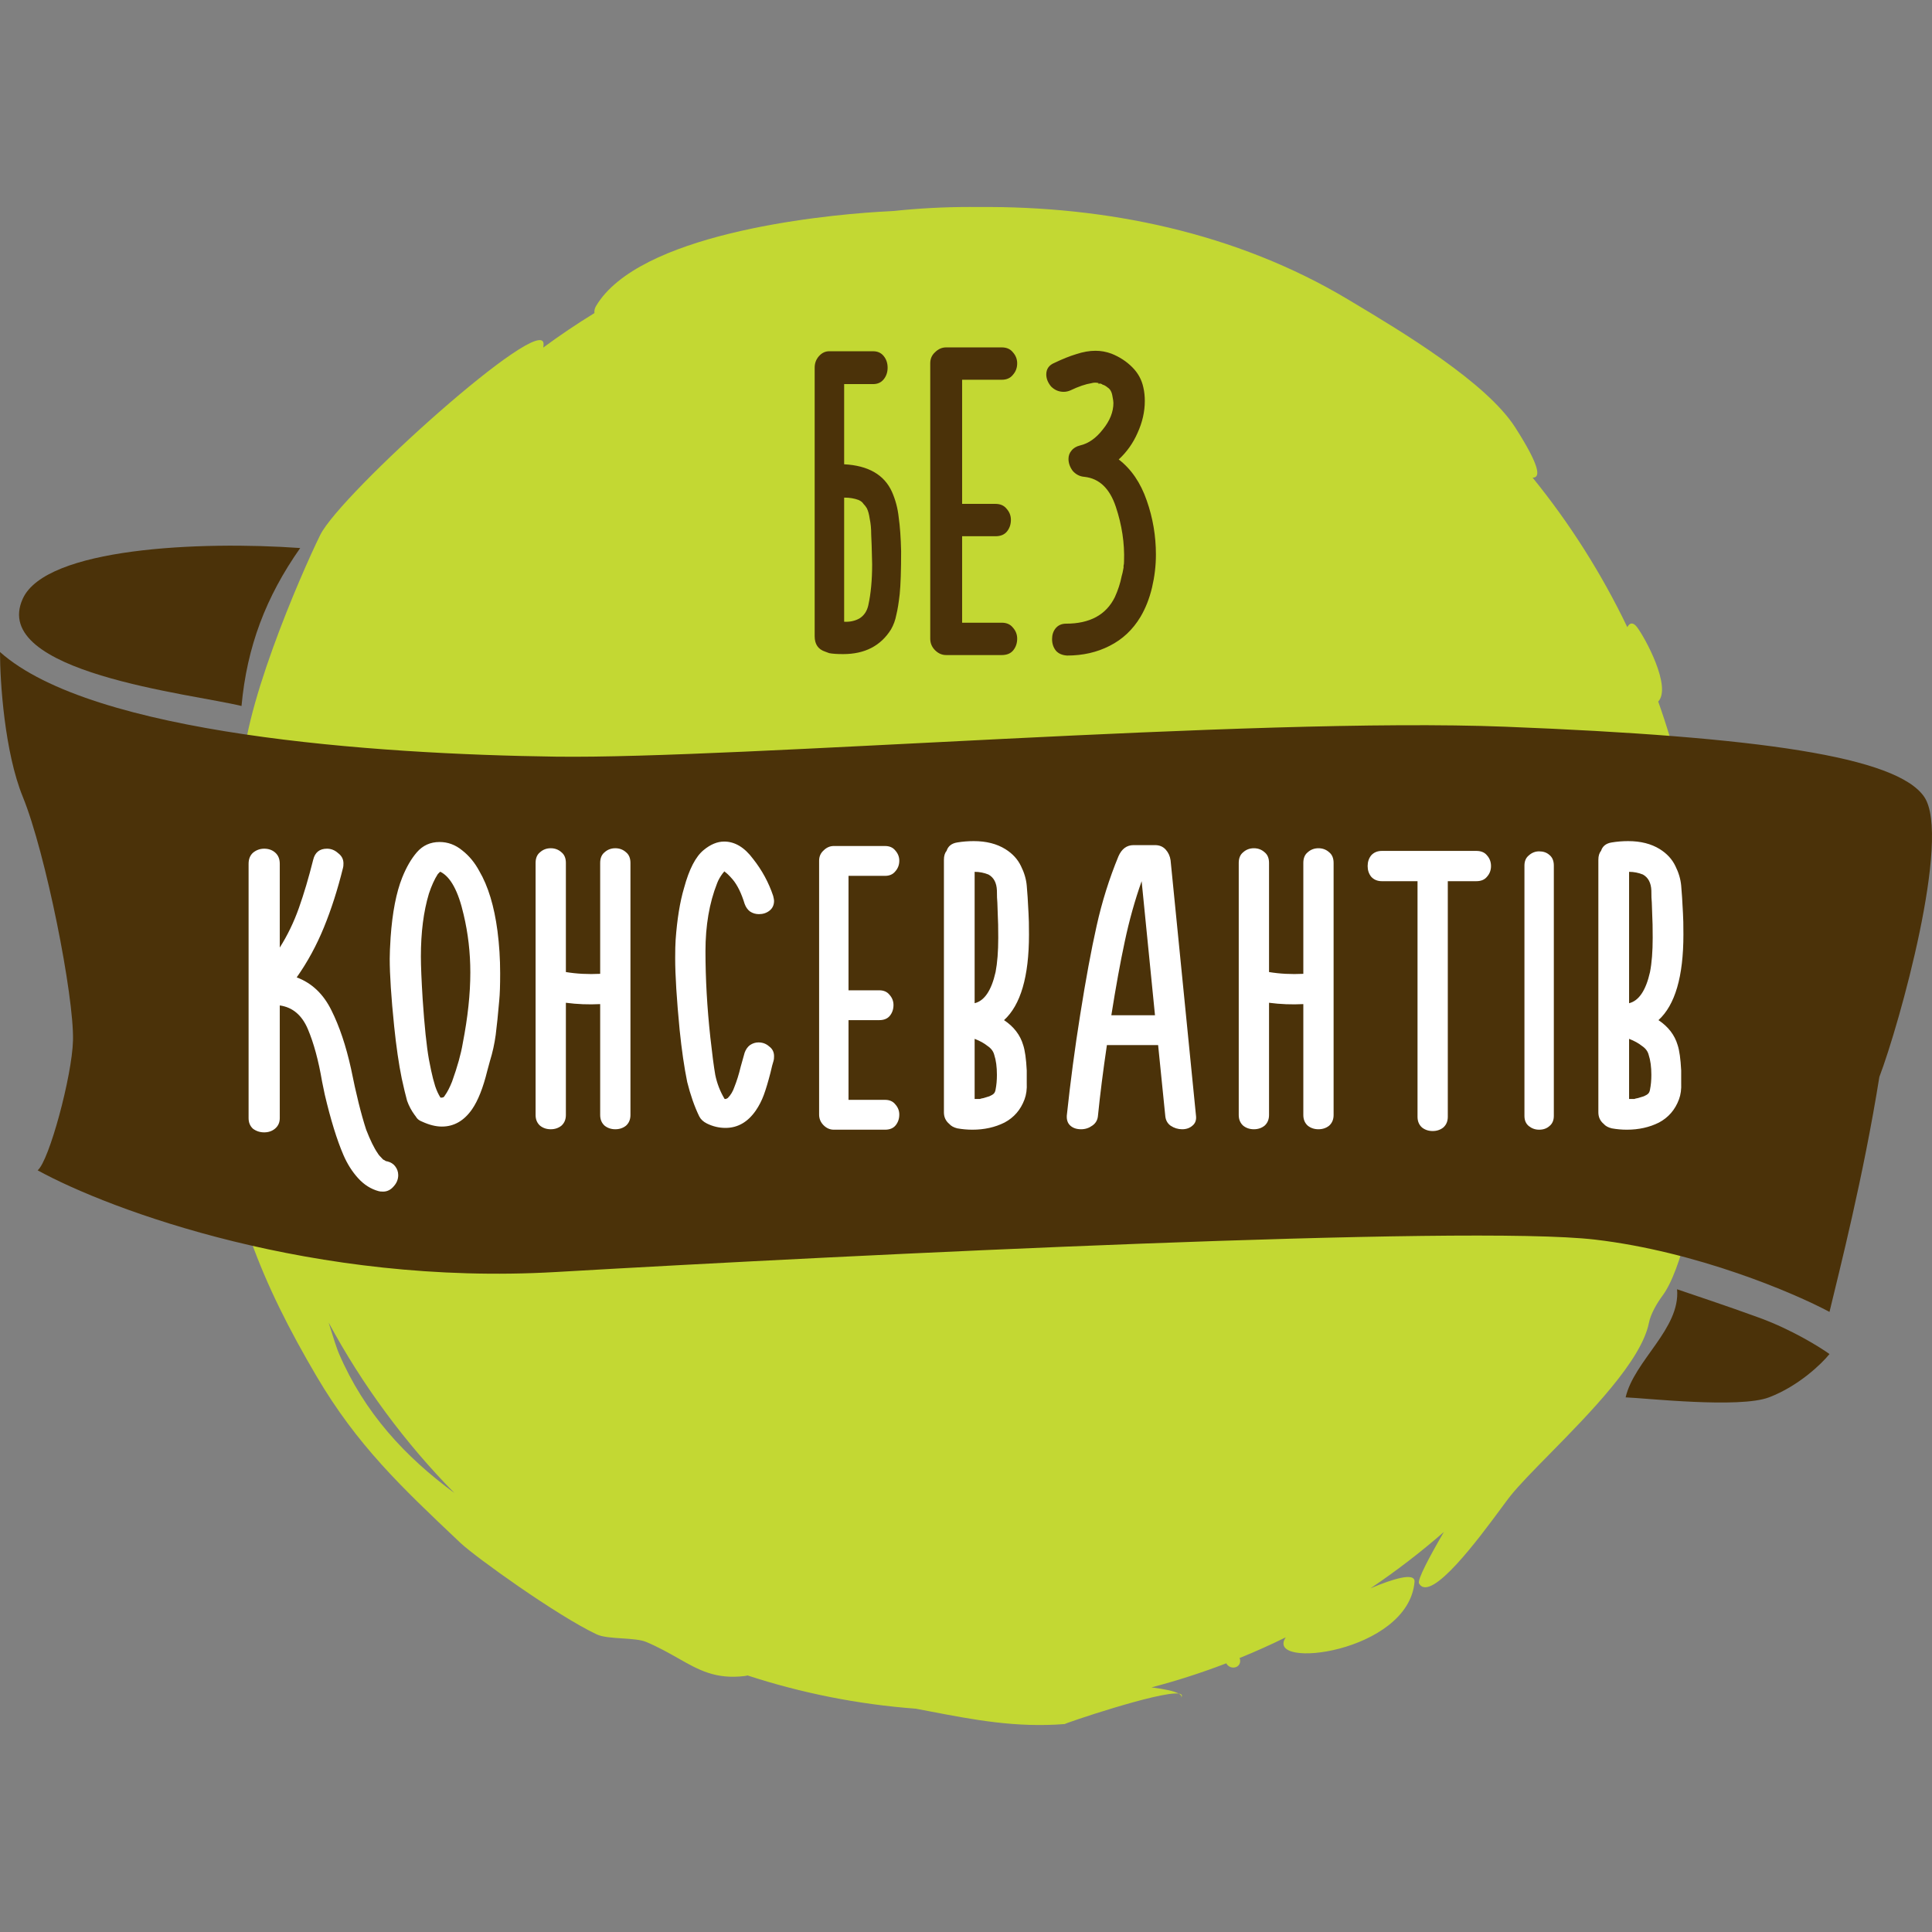
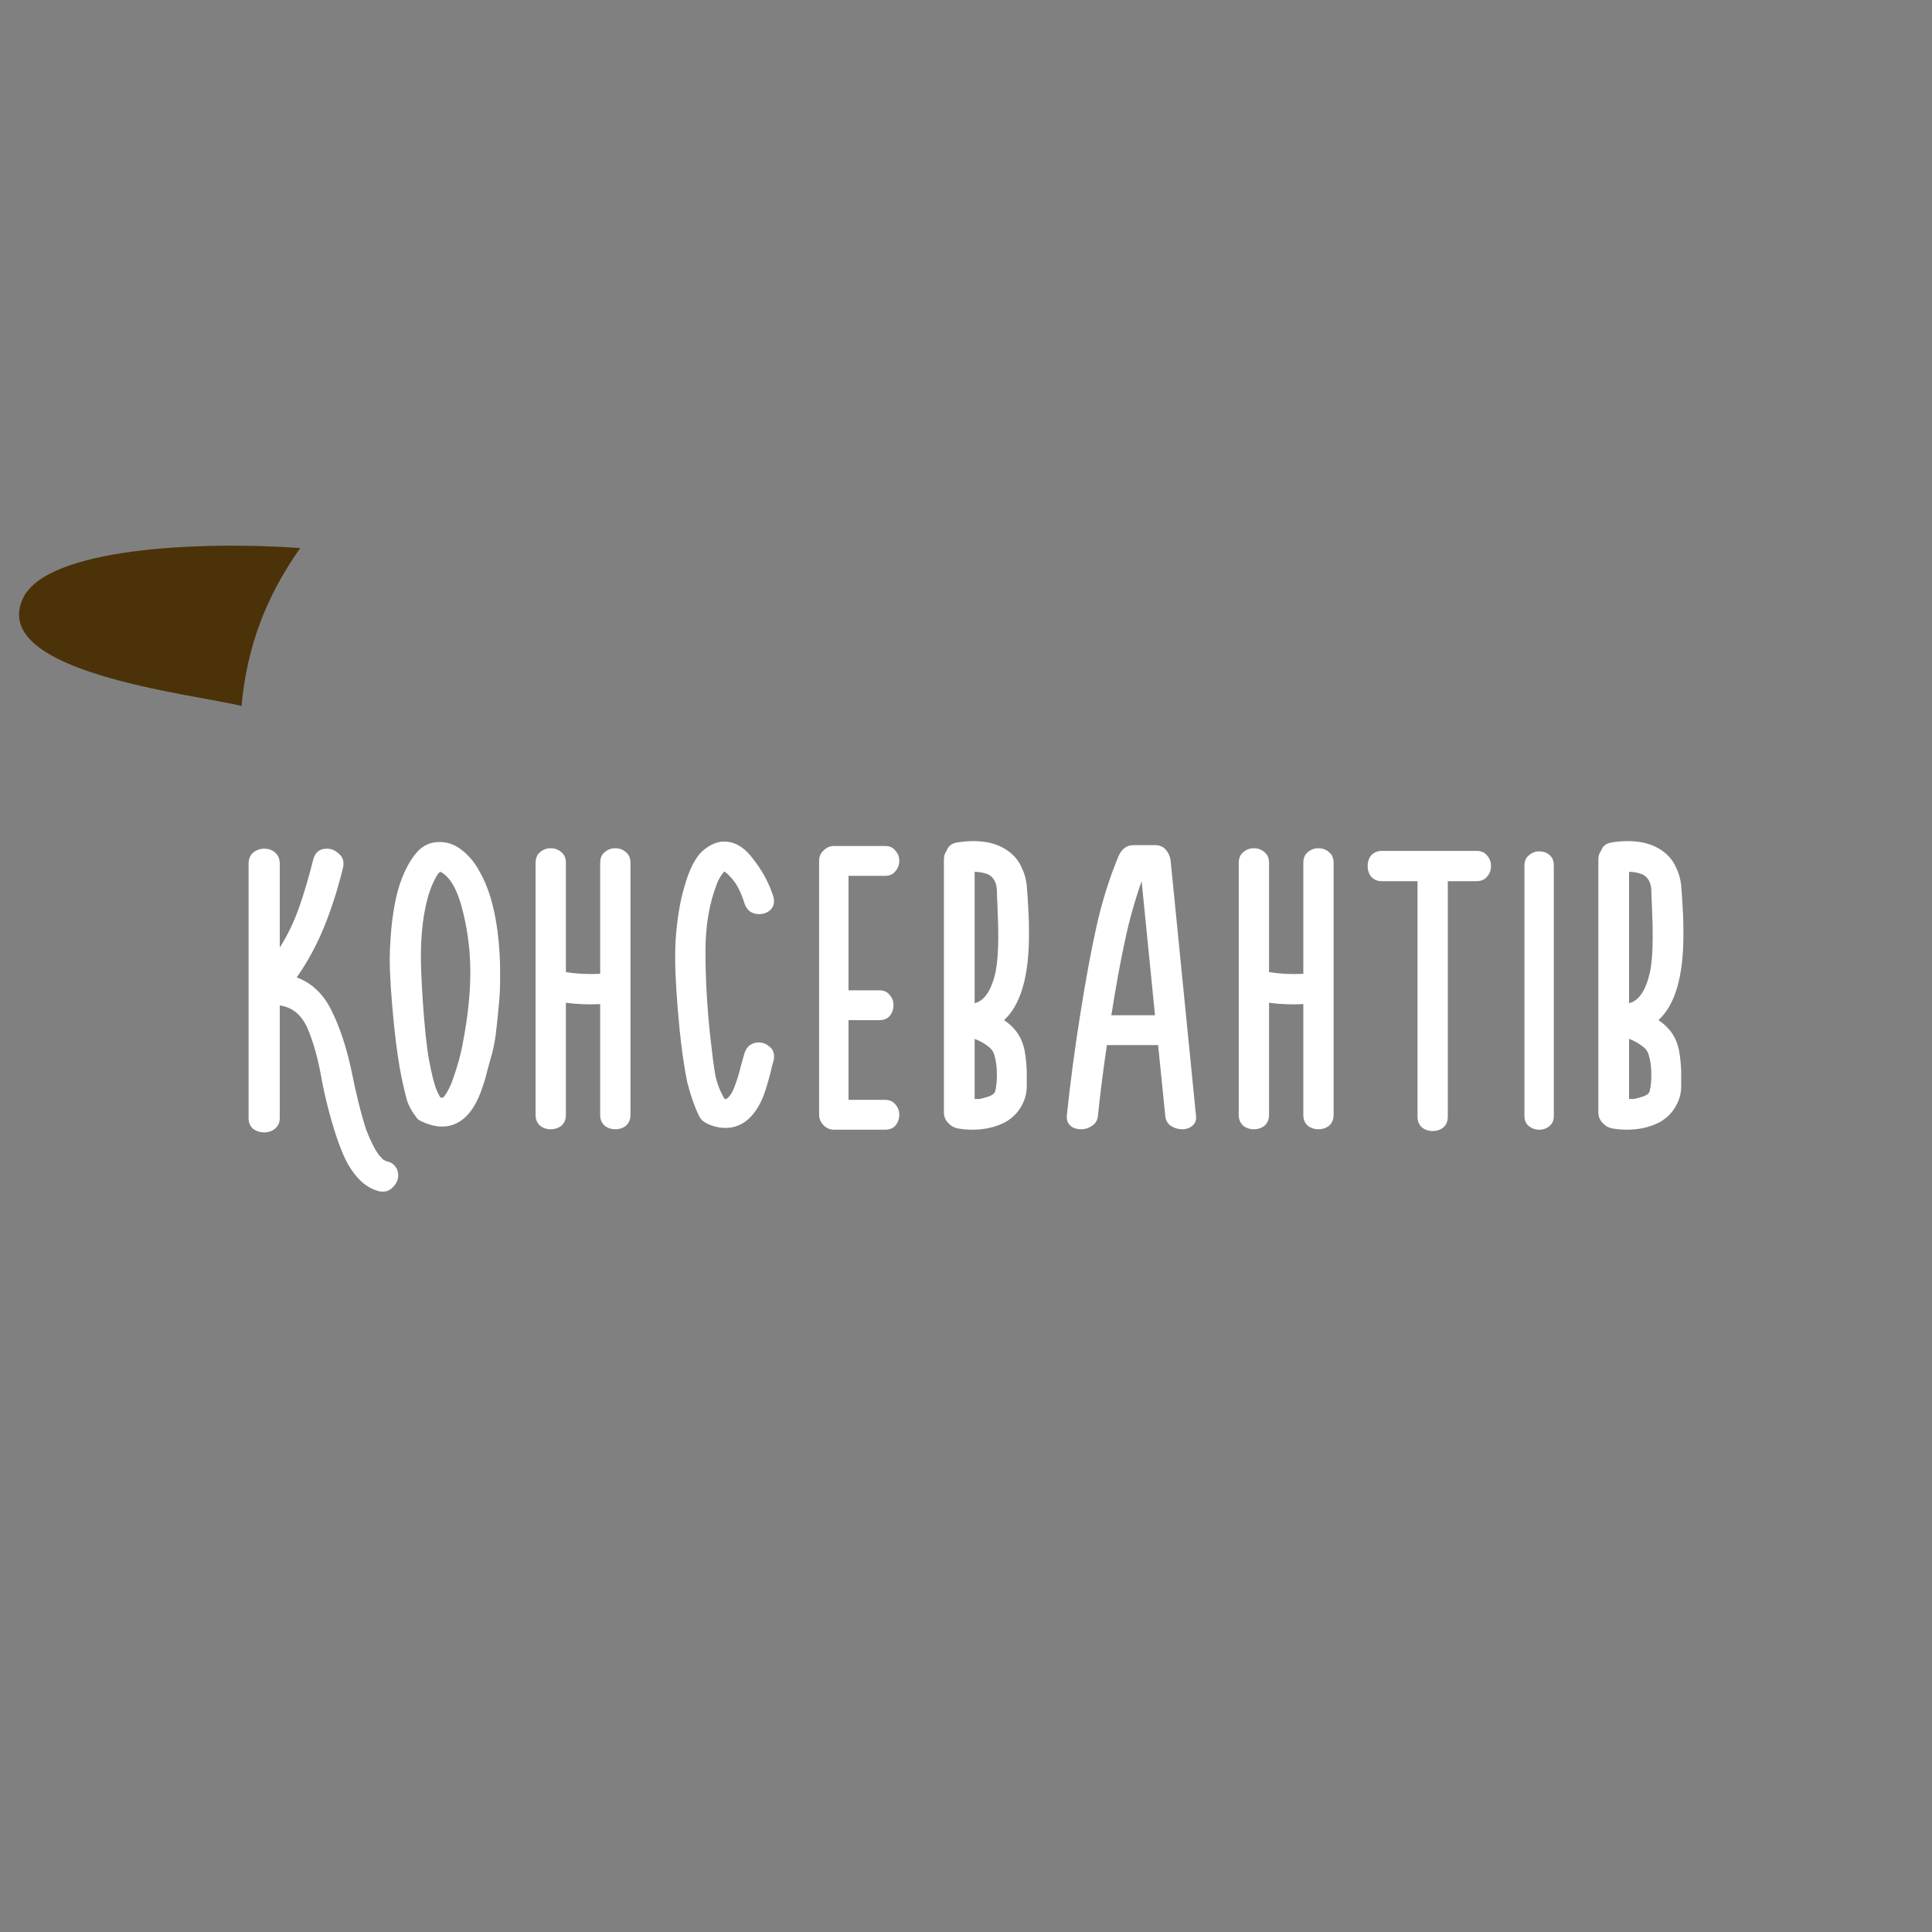
<svg xmlns="http://www.w3.org/2000/svg" width="100" height="100" viewBox="0 0 100 100" fill="none">
  <rect x="0" y="0" width="100" height="100" fill="#808080" stroke="none" />
-   <path fill-rule="evenodd" clip-rule="evenodd" d="M74.734 79.296C73.531 80.345 72.264 81.318 70.94 82.209C72.086 81.727 73.262 81.357 73.216 81.881C72.894 85.558 65.406 86.445 66.551 84.748C65.769 85.132 64.972 85.49 64.16 85.82C64.247 86.016 64.159 86.293 63.856 86.312C63.688 86.322 63.536 86.222 63.474 86.092C62.213 86.576 60.921 86.993 59.601 87.339C60.285 87.425 60.786 87.533 61.014 87.661C60.035 87.522 54.95 89.252 55.119 89.236C52.588 89.436 50.389 89.014 48.076 88.57C47.866 88.53 47.654 88.489 47.441 88.449C47.429 88.447 47.418 88.444 47.407 88.442C44.389 88.216 41.469 87.628 38.688 86.72C38.644 86.734 38.597 86.745 38.547 86.751C37.036 86.932 36.166 86.438 35.09 85.826C34.609 85.554 34.088 85.258 33.45 84.988C33.162 84.866 32.685 84.835 32.205 84.803C31.697 84.77 31.184 84.736 30.885 84.595C28.81 83.616 24.594 80.578 23.845 79.871L23.788 79.818C20.756 76.951 18.491 74.81 16.385 71.236C13.566 66.441 11.807 62.204 11.313 56.364C11.293 56.125 11.251 55.753 11.198 55.284C10.825 52.005 9.915 44.009 12.319 44.096C11.582 44.071 11.72 46.346 12.287 49.56C12.292 46.518 12.637 43.558 13.286 40.717C12.991 40.952 12.579 40.822 12.554 40.371C12.37 37.074 15.585 29.699 16.574 27.691C17.633 25.546 28.153 16.09 28.135 17.812C28.135 17.871 28.129 17.93 28.117 17.991C28.974 17.359 29.859 16.763 30.768 16.205C30.754 16.09 30.777 15.965 30.849 15.844C33.036 12.142 42.23 11.165 45.477 10.965C45.676 10.953 45.959 10.937 46.264 10.92C47.557 10.783 48.869 10.713 50.197 10.713C50.344 10.713 50.492 10.714 50.639 10.716C57.212 10.657 63.973 12.022 69.796 15.513L70.013 15.643C72.526 17.147 76.932 19.783 78.432 22.13C79.67 24.067 79.778 24.733 79.328 24.723C81.244 27.083 82.894 29.679 84.229 32.463C84.348 32.232 84.521 32.19 84.724 32.45C85.142 32.992 86.537 35.554 85.829 36.313C86.052 36.939 86.259 37.573 86.45 38.214C88.177 38.575 89.335 50.095 89.284 50.685C89.132 52.672 87.998 64.443 86.051 67.064C85.767 67.446 85.441 68.002 85.348 68.469C84.959 70.429 82.284 73.148 80.213 75.255C79.366 76.116 78.62 76.875 78.171 77.438C78.073 77.56 77.916 77.774 77.715 78.045C76.573 79.592 74.053 83.005 73.45 81.962C73.346 81.781 73.992 80.571 74.734 79.296ZM23.516 77.275C20.96 74.676 18.763 71.706 17.007 68.45C17.257 69.264 17.442 69.822 17.534 70.037C18.857 73.133 20.986 75.415 23.516 77.275Z" fill="#C3D833" />
-   <path d="M61.125 87.893C61.224 87.756 61.174 87.683 61.014 87.661C61.143 87.732 61.185 87.81 61.125 87.893Z" fill="#C3D833" />
-   <path d="M46.642 28.531C46.642 29.531 46.617 30.272 46.568 30.756C46.517 31.206 46.459 31.564 46.392 31.831C46.343 32.097 46.251 32.347 46.117 32.581C45.584 33.431 44.759 33.856 43.642 33.856C43.326 33.856 43.084 33.839 42.917 33.806L42.718 33.731C42.351 33.614 42.167 33.347 42.167 32.931V19.031C42.167 18.797 42.242 18.597 42.392 18.431C42.542 18.264 42.718 18.181 42.917 18.181H45.193C45.426 18.181 45.609 18.264 45.742 18.431C45.876 18.597 45.943 18.797 45.943 19.031C45.943 19.264 45.876 19.464 45.742 19.631C45.609 19.797 45.426 19.881 45.193 19.881H43.693V24.031C44.943 24.097 45.767 24.572 46.167 25.456C46.351 25.872 46.468 26.314 46.517 26.781C46.584 27.247 46.626 27.831 46.642 28.531ZM44.943 31.331C45.076 30.731 45.142 30.022 45.142 29.206L45.117 28.231C45.117 28.147 45.109 27.956 45.093 27.656C45.093 27.356 45.068 27.089 45.017 26.856C44.984 26.622 44.934 26.439 44.867 26.306C44.818 26.222 44.759 26.147 44.693 26.081C44.642 25.997 44.559 25.931 44.443 25.881C44.226 25.797 43.976 25.756 43.693 25.756V32.181C43.992 32.197 44.259 32.139 44.492 32.006C44.726 31.856 44.876 31.631 44.943 31.331ZM51.849 32.231C52.099 32.231 52.291 32.314 52.424 32.481C52.574 32.647 52.649 32.839 52.649 33.056C52.649 33.289 52.582 33.489 52.449 33.656C52.316 33.822 52.116 33.906 51.849 33.906H48.974C48.757 33.906 48.566 33.822 48.399 33.656C48.232 33.489 48.149 33.289 48.149 33.056V18.806C48.149 18.572 48.232 18.381 48.399 18.231C48.566 18.064 48.757 17.981 48.974 17.981H51.849C52.099 17.981 52.291 18.064 52.424 18.231C52.574 18.397 52.649 18.589 52.649 18.806C52.649 19.039 52.574 19.239 52.424 19.406C52.291 19.572 52.099 19.656 51.849 19.656H49.799V26.081H51.524C51.774 26.081 51.966 26.164 52.099 26.331C52.249 26.497 52.324 26.689 52.324 26.906C52.324 27.139 52.257 27.339 52.124 27.506C51.991 27.672 51.791 27.756 51.524 27.756H49.799V32.231H51.849ZM57.905 23.781C58.555 24.281 59.038 24.989 59.355 25.906C59.672 26.806 59.83 27.739 59.83 28.706C59.83 29.272 59.763 29.839 59.63 30.406C59.496 30.972 59.297 31.481 59.03 31.931C58.63 32.597 58.096 33.097 57.43 33.431C56.78 33.764 56.047 33.931 55.23 33.931C54.98 33.914 54.788 33.831 54.655 33.681C54.522 33.514 54.455 33.314 54.455 33.081C54.455 32.864 54.513 32.681 54.63 32.531C54.763 32.364 54.947 32.281 55.18 32.281C56.413 32.281 57.255 31.822 57.705 30.906C57.871 30.539 57.988 30.181 58.055 29.831C58.088 29.731 58.121 29.581 58.155 29.381V29.356V29.281C58.172 29.231 58.18 29.156 58.18 29.056C58.213 28.122 58.072 27.181 57.755 26.231C57.438 25.281 56.897 24.764 56.13 24.681C55.897 24.664 55.697 24.564 55.53 24.381C55.38 24.181 55.305 23.972 55.305 23.756C55.305 23.589 55.355 23.447 55.455 23.331C55.555 23.197 55.705 23.106 55.905 23.056C56.338 22.956 56.73 22.681 57.08 22.231C57.447 21.781 57.63 21.322 57.63 20.856C57.63 20.789 57.613 20.672 57.58 20.506C57.547 20.289 57.463 20.139 57.33 20.056C57.23 19.972 57.138 19.922 57.055 19.906C57.055 19.889 57.047 19.881 57.03 19.881C57.013 19.881 56.996 19.872 56.98 19.856C56.947 19.856 56.905 19.856 56.855 19.856C56.822 19.839 56.83 19.831 56.88 19.831C56.746 19.797 56.621 19.797 56.505 19.831C56.188 19.881 55.822 20.006 55.405 20.206C55.288 20.256 55.172 20.281 55.055 20.281C54.805 20.281 54.588 20.189 54.405 20.006C54.238 19.806 54.155 19.597 54.155 19.381C54.155 19.097 54.297 18.897 54.58 18.781C54.996 18.581 55.371 18.431 55.705 18.331C56.055 18.214 56.388 18.156 56.705 18.156C56.988 18.156 57.263 18.206 57.53 18.306C57.947 18.472 58.305 18.706 58.605 19.006C58.905 19.306 59.096 19.656 59.18 20.056C59.23 20.272 59.255 20.506 59.255 20.756C59.255 21.306 59.13 21.856 58.88 22.406C58.647 22.939 58.322 23.397 57.905 23.781Z" fill="#4B3209" />
  <path d="M12.501 36.542C12.782 33.465 13.762 30.897 15.539 28.366C10.325 27.996 2.383 28.356 1.181 30.984C-0.57 34.81 9.953 35.911 12.501 36.542Z" fill="#4B3209" />
-   <path d="M7.12771e-09 33.748C-4.73679e-05 35.283 0.236 38.931 1.181 41.245C2.361 44.138 3.837 51.554 3.778 53.856C3.731 55.698 2.538 60.103 1.948 60.575C5.683 62.631 16.274 66.562 28.764 65.84C44.375 64.937 75.986 63.388 82.566 64.163C87.83 64.782 92.845 66.915 94.694 67.904C95.21 65.754 96.449 60.911 97.275 55.744C98.307 53.034 101.016 43.327 99.597 41.245C98.178 39.164 91.082 38.132 77.921 37.615C64.761 37.099 38.182 39.293 28.764 39.164C19.345 39.035 4.782 38.01 7.12771e-09 33.748Z" fill="#4B3209" />
-   <path d="M86.805 66.733C86.985 68.773 84.591 70.409 84.142 72.327C85.15 72.363 90.028 72.91 91.562 72.327C93.096 71.743 94.289 70.589 94.694 70.085C94.181 69.716 92.745 68.827 91.103 68.222C89.46 67.617 87.237 66.885 86.805 66.733Z" fill="#4B3209" />
  <path d="M20.036 60.109C20.221 60.155 20.359 60.24 20.451 60.363C20.559 60.501 20.612 60.655 20.612 60.824C20.612 61.039 20.535 61.231 20.382 61.4C20.228 61.584 20.044 61.677 19.829 61.677C19.721 61.677 19.644 61.669 19.598 61.654C19.199 61.546 18.845 61.323 18.538 60.985C18.23 60.647 17.977 60.248 17.777 59.786C17.439 59.003 17.116 57.958 16.809 56.652L16.671 55.983C16.486 54.892 16.24 53.985 15.933 53.263C15.626 52.541 15.142 52.134 14.481 52.041V57.873C14.481 58.104 14.396 58.288 14.227 58.426C14.074 58.549 13.889 58.611 13.674 58.611C13.459 58.611 13.267 58.549 13.098 58.426C12.944 58.288 12.867 58.104 12.867 57.873V44.711C12.867 44.465 12.944 44.273 13.098 44.135C13.267 43.997 13.459 43.928 13.674 43.928C13.905 43.928 14.097 43.997 14.25 44.135C14.404 44.273 14.481 44.465 14.481 44.711V49.045C14.88 48.415 15.211 47.731 15.472 46.993C15.733 46.256 15.979 45.426 16.21 44.504C16.302 44.12 16.54 43.928 16.924 43.928C17.139 43.928 17.331 44.005 17.5 44.158C17.685 44.296 17.777 44.473 17.777 44.688C17.777 44.796 17.77 44.873 17.754 44.919C17.477 46.041 17.147 47.07 16.763 48.008C16.379 48.945 15.91 49.806 15.357 50.589C16.141 50.881 16.74 51.45 17.155 52.295C17.57 53.125 17.908 54.131 18.169 55.315C18.43 56.621 18.692 57.673 18.953 58.473C19.168 59.026 19.368 59.433 19.552 59.694C19.583 59.756 19.675 59.863 19.829 60.017L19.921 60.063C19.952 60.094 19.99 60.109 20.036 60.109ZM25.75 48.192C25.842 48.899 25.888 49.629 25.888 50.382C25.888 50.996 25.873 51.458 25.842 51.765C25.78 52.487 25.719 53.086 25.658 53.563C25.596 54.024 25.496 54.477 25.358 54.923L25.22 55.43C25.005 56.306 24.743 56.967 24.436 57.412C24.021 58.011 23.498 58.311 22.869 58.311C22.561 58.311 22.223 58.227 21.854 58.058C21.731 58.011 21.639 57.95 21.578 57.873C21.516 57.781 21.478 57.727 21.462 57.712C21.293 57.481 21.163 57.236 21.07 56.974C20.994 56.698 20.901 56.313 20.794 55.822C20.64 55.069 20.51 54.17 20.402 53.125C20.248 51.619 20.172 50.451 20.172 49.621C20.172 49.375 20.187 49.006 20.218 48.515C20.31 47.224 20.51 46.194 20.817 45.426C21.032 44.888 21.286 44.45 21.578 44.112C21.885 43.759 22.277 43.582 22.753 43.582C23.183 43.582 23.575 43.728 23.929 44.02C24.282 44.296 24.574 44.65 24.805 45.08C25.266 45.864 25.581 46.901 25.75 48.192ZM22.845 56.813C22.907 56.813 22.953 56.797 22.984 56.767C23.014 56.721 23.03 56.698 23.03 56.698C23.153 56.529 23.276 56.29 23.399 55.983C23.675 55.215 23.86 54.554 23.952 54.001C24.213 52.664 24.344 51.442 24.344 50.336C24.344 49.306 24.228 48.307 23.998 47.339C23.721 46.125 23.322 45.388 22.799 45.126H22.776L22.661 45.242C22.492 45.503 22.338 45.841 22.2 46.256C21.923 47.178 21.785 48.261 21.785 49.506C21.785 49.998 21.816 50.735 21.877 51.719C21.97 53.102 22.077 54.139 22.2 54.831C22.215 54.907 22.254 55.099 22.315 55.407C22.377 55.699 22.446 55.968 22.523 56.214C22.599 56.444 22.692 56.644 22.799 56.813H22.845ZM31.065 44.665C31.065 44.419 31.142 44.235 31.295 44.112C31.449 43.974 31.633 43.905 31.849 43.905C32.064 43.905 32.248 43.974 32.402 44.112C32.555 44.235 32.632 44.419 32.632 44.665V57.712C32.632 57.942 32.555 58.127 32.402 58.265C32.248 58.388 32.064 58.45 31.849 58.45C31.633 58.45 31.449 58.388 31.295 58.265C31.142 58.127 31.065 57.942 31.065 57.712V51.972C30.465 52.003 29.874 51.98 29.29 51.903V57.712C29.29 57.942 29.213 58.127 29.059 58.265C28.906 58.388 28.721 58.45 28.506 58.45C28.291 58.45 28.107 58.388 27.953 58.265C27.799 58.127 27.722 57.942 27.722 57.712V44.665C27.722 44.419 27.799 44.235 27.953 44.112C28.107 43.974 28.291 43.905 28.506 43.905C28.721 43.905 28.906 43.974 29.059 44.112C29.213 44.235 29.29 44.419 29.29 44.665V50.313C29.843 50.405 30.435 50.436 31.065 50.405V44.665ZM38.543 54.485C38.605 54.316 38.697 54.185 38.82 54.093C38.958 54.001 39.104 53.955 39.258 53.955C39.473 53.955 39.657 54.024 39.811 54.162C39.98 54.285 40.065 54.454 40.065 54.669C40.065 54.777 40.057 54.854 40.041 54.9C39.995 55.038 39.942 55.245 39.88 55.522C39.757 55.998 39.642 56.383 39.534 56.675C39.427 56.967 39.288 57.236 39.12 57.481C38.705 58.081 38.182 58.38 37.552 58.38C37.214 58.38 36.891 58.303 36.584 58.15C36.4 58.058 36.269 57.935 36.192 57.781C35.946 57.274 35.739 56.682 35.57 56.006C35.416 55.253 35.285 54.354 35.178 53.309C35.024 51.711 34.947 50.474 34.947 49.598C34.947 49.183 34.955 48.868 34.97 48.653C35.047 47.577 35.193 46.678 35.408 45.956C35.67 44.988 36.008 44.335 36.423 43.997C36.776 43.705 37.13 43.559 37.483 43.559C38.036 43.559 38.535 43.858 38.981 44.458C39.442 45.042 39.788 45.679 40.019 46.371C40.049 46.494 40.065 46.578 40.065 46.624C40.065 46.84 39.988 47.009 39.834 47.132C39.68 47.255 39.496 47.316 39.281 47.316C39.112 47.316 38.958 47.27 38.82 47.178C38.697 47.086 38.605 46.955 38.543 46.786C38.374 46.233 38.167 45.81 37.921 45.518C37.736 45.303 37.59 45.165 37.483 45.103C37.483 45.119 37.46 45.149 37.414 45.195C37.275 45.38 37.176 45.556 37.114 45.726C36.715 46.74 36.515 47.908 36.515 49.229C36.515 50.658 36.599 52.149 36.768 53.701C36.861 54.546 36.945 55.192 37.022 55.637C37.114 56.083 37.275 56.498 37.506 56.882H37.575L37.667 56.836C37.821 56.682 37.936 56.49 38.013 56.26C38.136 55.952 38.244 55.607 38.336 55.222C38.443 54.838 38.513 54.592 38.543 54.485ZM37.483 45.103C37.498 45.103 37.514 45.096 37.529 45.08L37.483 45.103ZM45.809 56.928C46.039 56.928 46.216 57.005 46.339 57.159C46.477 57.312 46.547 57.489 46.547 57.689C46.547 57.904 46.485 58.088 46.362 58.242C46.239 58.396 46.055 58.473 45.809 58.473H43.158C42.958 58.473 42.782 58.396 42.628 58.242C42.474 58.088 42.397 57.904 42.397 57.689V44.55C42.397 44.335 42.474 44.158 42.628 44.02C42.782 43.866 42.958 43.789 43.158 43.789H45.809C46.039 43.789 46.216 43.866 46.339 44.02C46.477 44.173 46.547 44.35 46.547 44.55C46.547 44.765 46.477 44.95 46.339 45.103C46.216 45.257 46.039 45.334 45.809 45.334H43.919V51.258H45.509C45.74 51.258 45.916 51.335 46.039 51.488C46.178 51.642 46.247 51.819 46.247 52.018C46.247 52.233 46.185 52.418 46.062 52.572C45.94 52.725 45.755 52.802 45.509 52.802H43.919V56.928H45.809ZM52.96 54.093C53.052 54.37 53.114 54.807 53.144 55.407C53.144 55.499 53.144 55.714 53.144 56.052C53.16 56.375 53.121 56.659 53.029 56.905C52.829 57.443 52.484 57.843 51.992 58.104C51.5 58.35 50.947 58.473 50.332 58.473C50.071 58.473 49.81 58.45 49.548 58.403C49.364 58.357 49.226 58.281 49.133 58.173C48.949 58.019 48.857 57.819 48.857 57.574V44.504C48.857 44.304 48.903 44.15 48.995 44.043C49.072 43.797 49.257 43.651 49.548 43.605C49.825 43.559 50.109 43.536 50.401 43.536C51.047 43.536 51.592 43.674 52.038 43.951C52.407 44.181 52.676 44.473 52.845 44.827C53.014 45.165 53.114 45.503 53.144 45.841C53.175 46.163 53.206 46.64 53.236 47.27C53.252 47.501 53.26 47.869 53.26 48.376C53.26 50.543 52.829 52.018 51.969 52.802C52.476 53.14 52.806 53.571 52.96 54.093ZM51.6 46.094C51.585 45.695 51.439 45.418 51.162 45.265C50.931 45.172 50.693 45.126 50.447 45.126V51.926C50.955 51.803 51.316 51.265 51.531 50.313C51.623 49.836 51.669 49.245 51.669 48.538C51.669 48.015 51.661 47.631 51.646 47.385L51.623 46.717C51.608 46.578 51.6 46.371 51.6 46.094ZM51.531 56.398C51.577 56.167 51.6 55.914 51.6 55.637C51.6 55.222 51.554 54.877 51.462 54.6C51.416 54.416 51.3 54.262 51.116 54.139C50.947 54.001 50.724 53.878 50.447 53.77V56.882H50.724C50.755 56.867 50.816 56.851 50.908 56.836C51.016 56.805 51.116 56.775 51.208 56.744C51.316 56.698 51.392 56.652 51.439 56.605C51.485 56.559 51.515 56.49 51.531 56.398ZM61.903 57.735C61.934 57.965 61.872 58.142 61.719 58.265C61.58 58.388 61.404 58.45 61.188 58.45C60.973 58.45 60.773 58.388 60.589 58.265C60.42 58.142 60.328 57.965 60.312 57.735L59.944 54.093H57.293C57.093 55.445 56.94 56.659 56.832 57.735C56.816 57.965 56.717 58.142 56.532 58.265C56.363 58.388 56.171 58.45 55.956 58.45C55.725 58.45 55.541 58.388 55.403 58.265C55.264 58.142 55.203 57.965 55.218 57.735C55.403 55.998 55.633 54.262 55.91 52.526C56.202 50.681 56.486 49.145 56.763 47.915C57.039 46.671 57.416 45.472 57.892 44.319C58.061 43.935 58.322 43.743 58.676 43.743H59.782C60.013 43.743 60.197 43.82 60.336 43.974C60.474 44.127 60.558 44.312 60.589 44.527L61.903 57.735ZM59.091 45.61C58.737 46.609 58.445 47.654 58.215 48.745C57.984 49.821 57.754 51.089 57.523 52.549H59.782L59.091 45.61ZM67.46 44.665C67.46 44.419 67.536 44.235 67.69 44.112C67.844 43.974 68.028 43.905 68.243 43.905C68.458 43.905 68.643 43.974 68.796 44.112C68.95 44.235 69.027 44.419 69.027 44.665V57.712C69.027 57.942 68.95 58.127 68.796 58.265C68.643 58.388 68.458 58.45 68.243 58.45C68.028 58.45 67.844 58.388 67.69 58.265C67.536 58.127 67.46 57.942 67.46 57.712V51.972C66.86 52.003 66.269 51.98 65.685 51.903V57.712C65.685 57.942 65.608 58.127 65.454 58.265C65.3 58.388 65.116 58.45 64.901 58.45C64.686 58.45 64.501 58.388 64.348 58.265C64.194 58.127 64.117 57.942 64.117 57.712V44.665C64.117 44.419 64.194 44.235 64.348 44.112C64.501 43.974 64.686 43.905 64.901 43.905C65.116 43.905 65.3 43.974 65.454 44.112C65.608 44.235 65.685 44.419 65.685 44.665V50.313C66.238 50.405 66.829 50.436 67.46 50.405V44.665ZM76.413 44.043C76.659 44.043 76.844 44.12 76.966 44.273C77.105 44.427 77.174 44.611 77.174 44.827C77.174 45.042 77.105 45.226 76.966 45.38C76.844 45.533 76.659 45.61 76.413 45.61H74.938V57.804C74.938 58.035 74.861 58.219 74.707 58.357C74.554 58.48 74.369 58.542 74.154 58.542C73.939 58.542 73.755 58.48 73.601 58.357C73.447 58.219 73.371 58.035 73.371 57.804V45.61H71.526C71.296 45.61 71.112 45.533 70.973 45.38C70.85 45.226 70.789 45.042 70.789 44.827C70.789 44.611 70.85 44.427 70.973 44.273C71.112 44.12 71.296 44.043 71.526 44.043H76.413ZM78.905 44.803C78.905 44.573 78.981 44.396 79.135 44.273C79.289 44.135 79.466 44.066 79.665 44.066C79.88 44.066 80.057 44.127 80.195 44.25C80.349 44.373 80.426 44.558 80.426 44.803V57.758C80.426 57.989 80.349 58.165 80.195 58.288C80.057 58.411 79.88 58.473 79.665 58.473C79.466 58.473 79.289 58.411 79.135 58.288C78.981 58.165 78.905 57.989 78.905 57.758V44.803ZM86.834 54.093C86.926 54.37 86.987 54.807 87.018 55.407C87.018 55.499 87.018 55.714 87.018 56.052C87.033 56.375 86.995 56.659 86.903 56.905C86.703 57.443 86.357 57.843 85.865 58.104C85.374 58.35 84.82 58.473 84.206 58.473C83.945 58.473 83.683 58.45 83.422 58.403C83.238 58.357 83.099 58.281 83.007 58.173C82.823 58.019 82.731 57.819 82.731 57.574V44.504C82.731 44.304 82.777 44.15 82.869 44.043C82.946 43.797 83.13 43.651 83.422 43.605C83.699 43.559 83.983 43.536 84.275 43.536C84.92 43.536 85.466 43.674 85.912 43.951C86.28 44.181 86.549 44.473 86.718 44.827C86.887 45.165 86.987 45.503 87.018 45.841C87.049 46.163 87.079 46.64 87.11 47.27C87.126 47.501 87.133 47.869 87.133 48.376C87.133 50.543 86.703 52.018 85.842 52.802C86.349 53.14 86.68 53.571 86.834 54.093ZM85.474 46.094C85.458 45.695 85.312 45.418 85.036 45.265C84.805 45.172 84.567 45.126 84.321 45.126V51.926C84.828 51.803 85.189 51.265 85.404 50.313C85.497 49.836 85.543 49.245 85.543 48.538C85.543 48.015 85.535 47.631 85.52 47.385L85.497 46.717C85.481 46.578 85.474 46.371 85.474 46.094ZM85.404 56.398C85.451 56.167 85.474 55.914 85.474 55.637C85.474 55.222 85.427 54.877 85.335 54.6C85.289 54.416 85.174 54.262 84.99 54.139C84.82 54.001 84.598 53.878 84.321 53.77V56.882H84.598C84.628 56.867 84.69 56.851 84.782 56.836C84.89 56.805 84.99 56.775 85.082 56.744C85.189 56.698 85.266 56.652 85.312 56.605C85.358 56.559 85.389 56.49 85.404 56.398Z" fill="white" />
</svg>